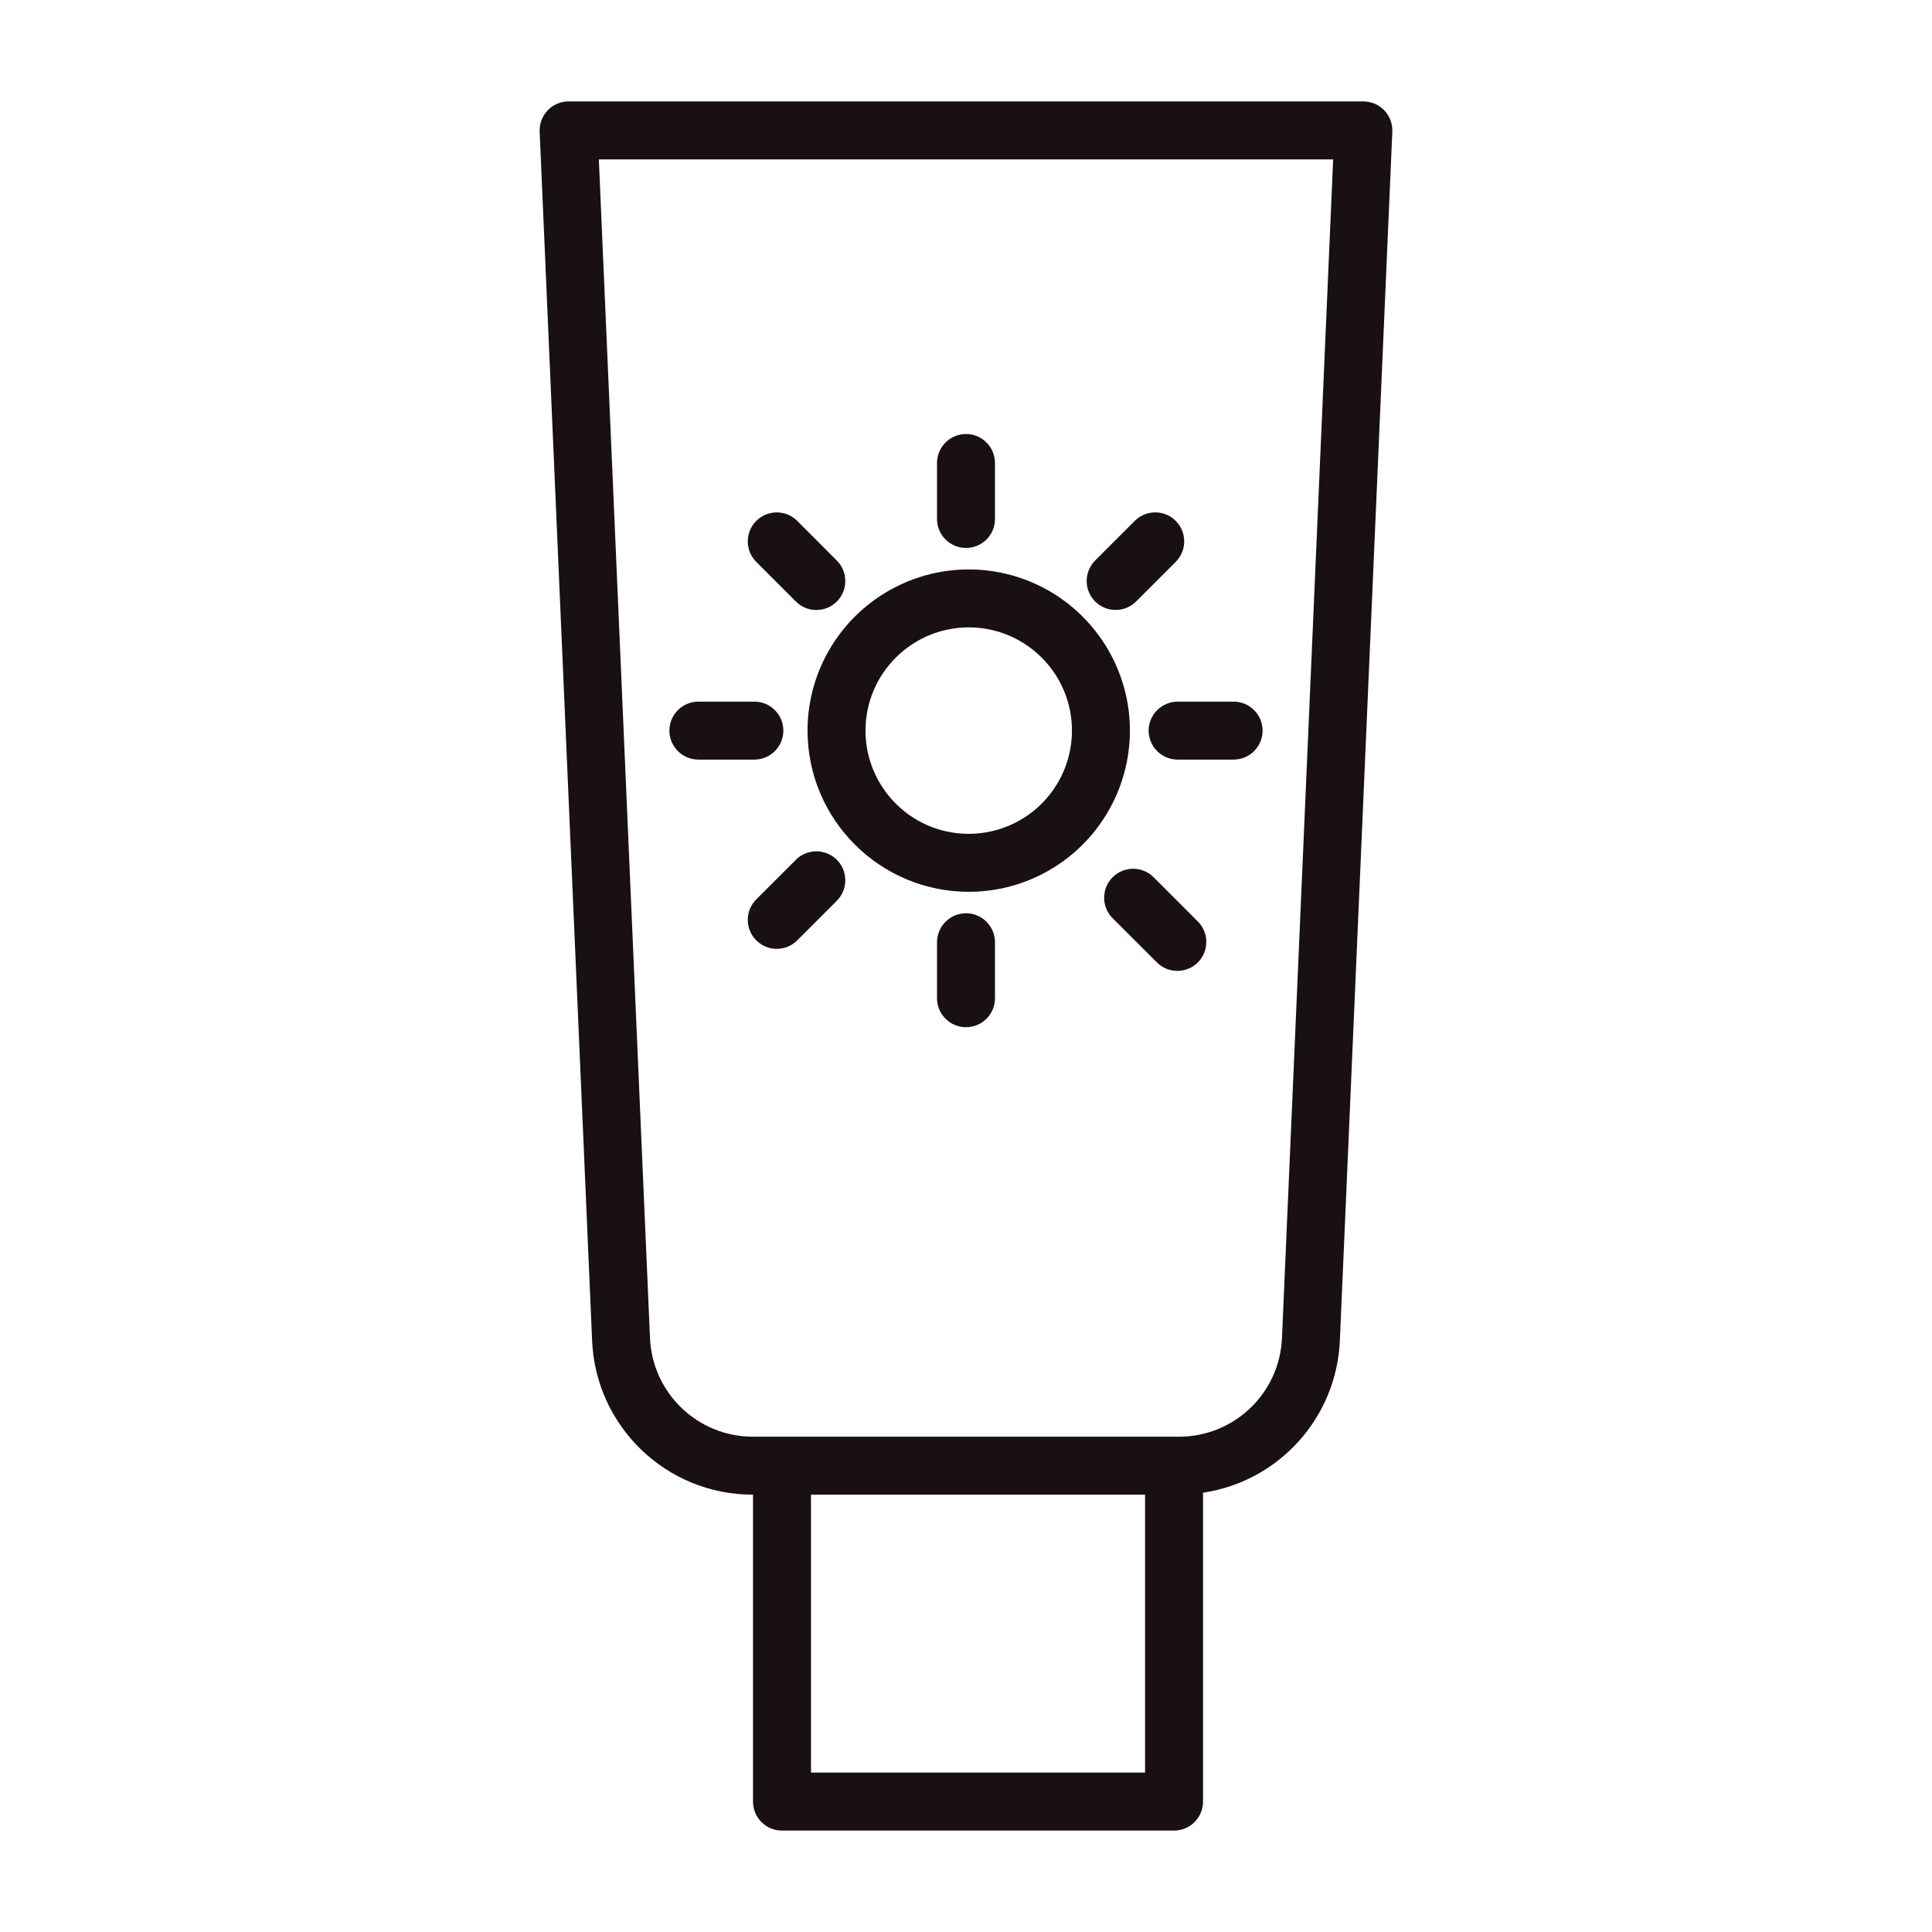
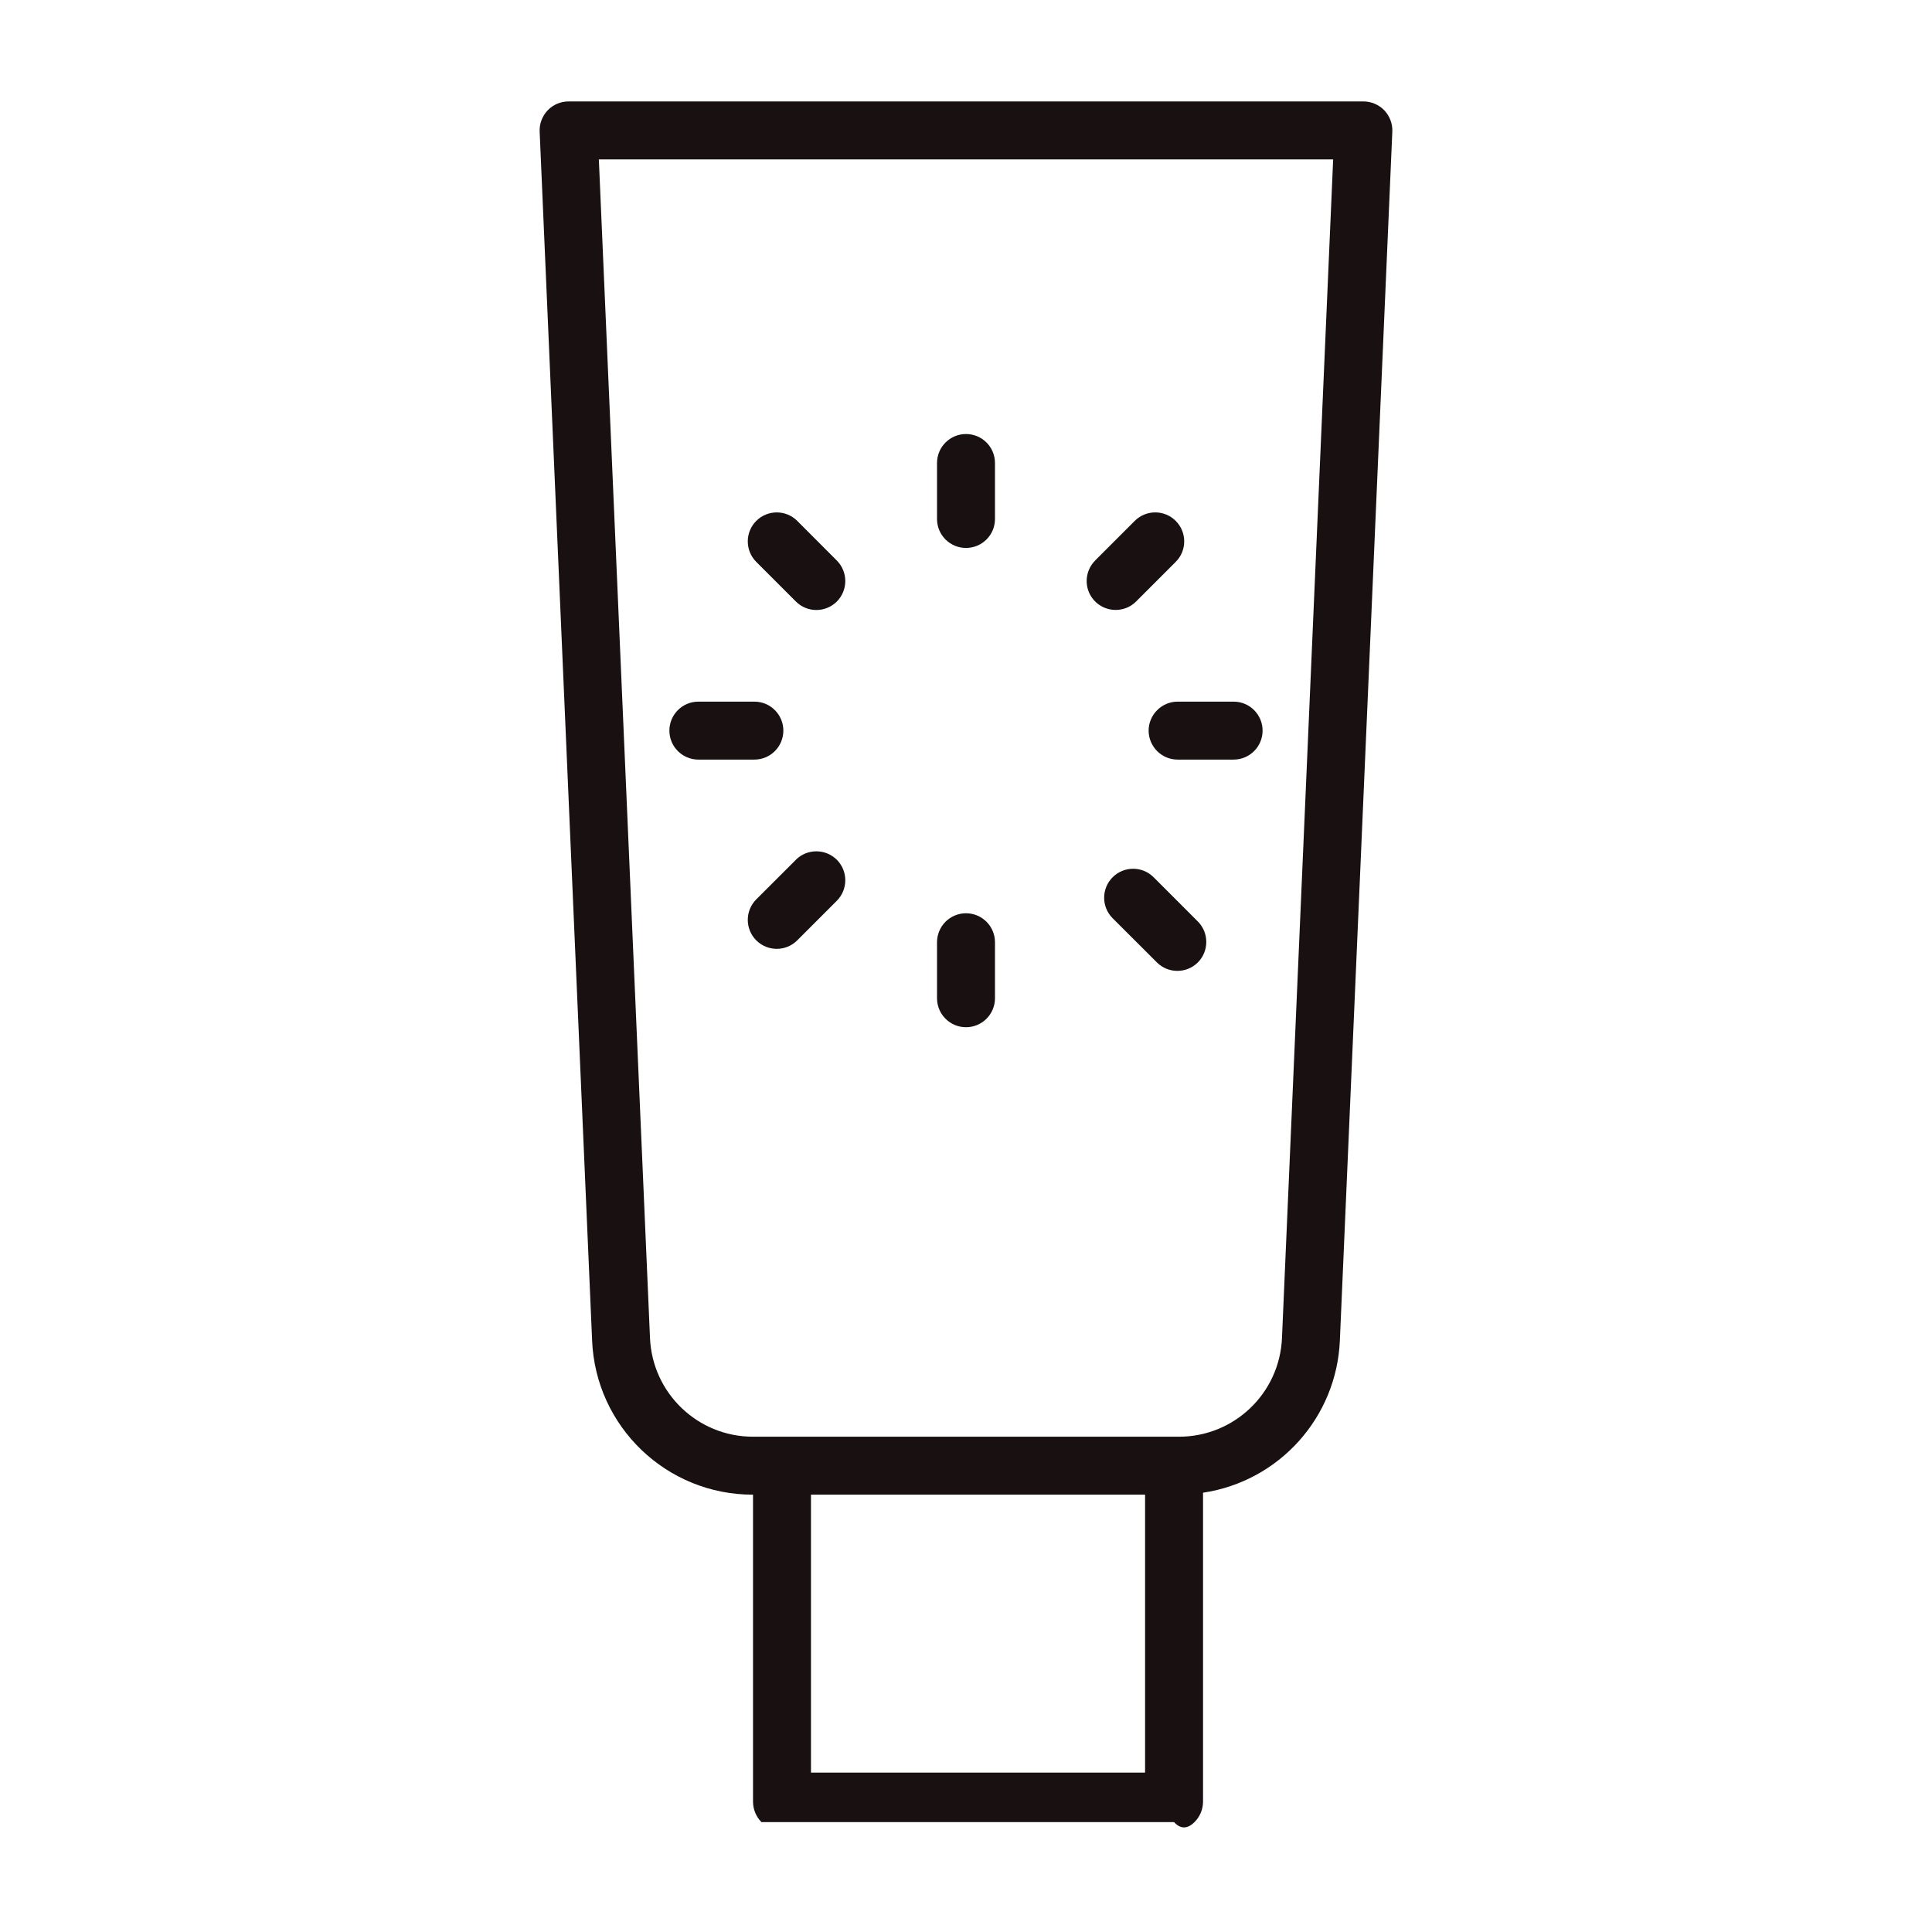
<svg xmlns="http://www.w3.org/2000/svg" width="80" height="80" viewBox="0 0 80 80" fill="none">
-   <path d="M57.322 4.569C57.097 4.335 56.781 4.2 56.456 4.2H23.543C23.218 4.2 22.903 4.331 22.678 4.569C22.453 4.806 22.331 5.125 22.346 5.45L24.518 55.506C24.665 59.078 27.606 61.897 31.181 61.891V74.6C31.181 74.919 31.306 75.225 31.531 75.45C31.756 75.675 32.062 75.8 32.381 75.8H48.615C48.931 75.8 49.237 75.675 49.462 75.45C49.687 75.225 49.815 74.919 49.815 74.6V61.81C52.968 61.338 55.346 58.694 55.481 55.507L57.653 5.451C57.668 5.126 57.546 4.807 57.321 4.569L57.322 4.569ZM47.415 73.4H33.581V61.891H47.415V73.4ZM53.084 55.403C52.987 57.691 51.103 59.494 48.815 59.491H31.184C28.896 59.494 27.012 57.691 26.915 55.403L24.797 6.6H55.203L53.084 55.403Z" fill="#191011" />
-   <path d="M40.113 36.928C42.813 36.928 45.247 35.3 46.278 32.806C47.313 30.312 46.741 27.444 44.831 25.534C42.922 23.625 40.053 23.053 37.56 24.088C35.066 25.122 33.438 27.553 33.438 30.253C33.444 33.938 36.428 36.922 40.113 36.928L40.113 36.928ZM40.113 25.981V25.978C41.841 25.978 43.4 27.021 44.063 28.618C44.722 30.215 44.357 32.053 43.135 33.275C41.913 34.496 40.075 34.862 38.478 34.203C36.882 33.54 35.838 31.981 35.838 30.253C35.841 27.893 37.753 25.981 40.113 25.978V25.981Z" fill="#191011" />
+   <path d="M57.322 4.569C57.097 4.335 56.781 4.2 56.456 4.2H23.543C23.218 4.2 22.903 4.331 22.678 4.569C22.453 4.806 22.331 5.125 22.346 5.45L24.518 55.506C24.665 59.078 27.606 61.897 31.181 61.891V74.6C31.181 74.919 31.306 75.225 31.531 75.45H48.615C48.931 75.8 49.237 75.675 49.462 75.45C49.687 75.225 49.815 74.919 49.815 74.6V61.81C52.968 61.338 55.346 58.694 55.481 55.507L57.653 5.451C57.668 5.126 57.546 4.807 57.321 4.569L57.322 4.569ZM47.415 73.4H33.581V61.891H47.415V73.4ZM53.084 55.403C52.987 57.691 51.103 59.494 48.815 59.491H31.184C28.896 59.494 27.012 57.691 26.915 55.403L24.797 6.6H55.203L53.084 55.403Z" fill="#191011" />
  <path d="M40 22.69C40.319 22.69 40.625 22.562 40.85 22.337C41.075 22.112 41.2 21.809 41.2 21.49V19.172C41.2 18.509 40.663 17.972 40 17.972C39.338 17.972 38.8 18.509 38.8 19.172V21.49C38.8 21.809 38.925 22.112 39.15 22.337C39.375 22.562 39.681 22.69 40 22.69Z" fill="#191011" />
  <path d="M40 37.816C39.681 37.816 39.375 37.944 39.15 38.169C38.925 38.395 38.8 38.701 38.8 39.016V41.335C38.8 41.998 39.338 42.535 40 42.535C40.663 42.535 41.2 41.998 41.2 41.335V39.016C41.2 38.701 41.075 38.395 40.85 38.169C40.625 37.944 40.319 37.816 40 37.816Z" fill="#191011" />
  <path d="M28.918 31.453H31.237C31.9 31.453 32.437 30.916 32.437 30.253C32.437 29.591 31.9 29.053 31.237 29.053H28.918C28.256 29.053 27.718 29.591 27.718 30.253C27.718 30.916 28.256 31.453 28.918 31.453Z" fill="#191011" />
  <path d="M47.562 30.253C47.562 30.572 47.691 30.878 47.916 31.103C48.141 31.328 48.444 31.453 48.762 31.453H51.081C51.744 31.453 52.281 30.916 52.281 30.253C52.281 29.591 51.744 29.053 51.081 29.053H48.762C48.444 29.053 48.141 29.181 47.916 29.406C47.691 29.631 47.562 29.934 47.562 30.253V30.253Z" fill="#191011" />
  <path d="M32.956 35.603L31.315 37.241C30.847 37.71 30.847 38.469 31.315 38.938C31.784 39.407 32.544 39.407 33.012 38.938L34.65 37.3C35.118 36.831 35.118 36.069 34.653 35.603C34.184 35.135 33.422 35.135 32.956 35.6L32.956 35.603Z" fill="#191011" />
  <path d="M46.197 25.256C46.516 25.256 46.822 25.131 47.044 24.906L48.684 23.266C49.153 22.797 49.153 22.038 48.684 21.569C48.216 21.1 47.456 21.1 46.987 21.569L45.35 23.206V23.209C45.006 23.55 44.903 24.069 45.087 24.516C45.275 24.966 45.712 25.256 46.197 25.256L46.197 25.256Z" fill="#191011" />
  <path d="M47.769 36.325C47.3 35.856 46.541 35.856 46.072 36.325C45.603 36.794 45.603 37.553 46.072 38.022L47.903 39.85C48.369 40.319 49.131 40.319 49.6 39.853C50.066 39.385 50.066 38.622 49.6 38.157L47.769 36.325Z" fill="#191011" />
  <path d="M32.956 24.907C33.422 25.376 34.184 25.376 34.653 24.907C35.118 24.438 35.118 23.679 34.65 23.21L33.012 21.569C32.544 21.101 31.784 21.101 31.315 21.569C30.847 22.038 30.847 22.797 31.315 23.266L32.956 24.907Z" fill="#191011" />
</svg>